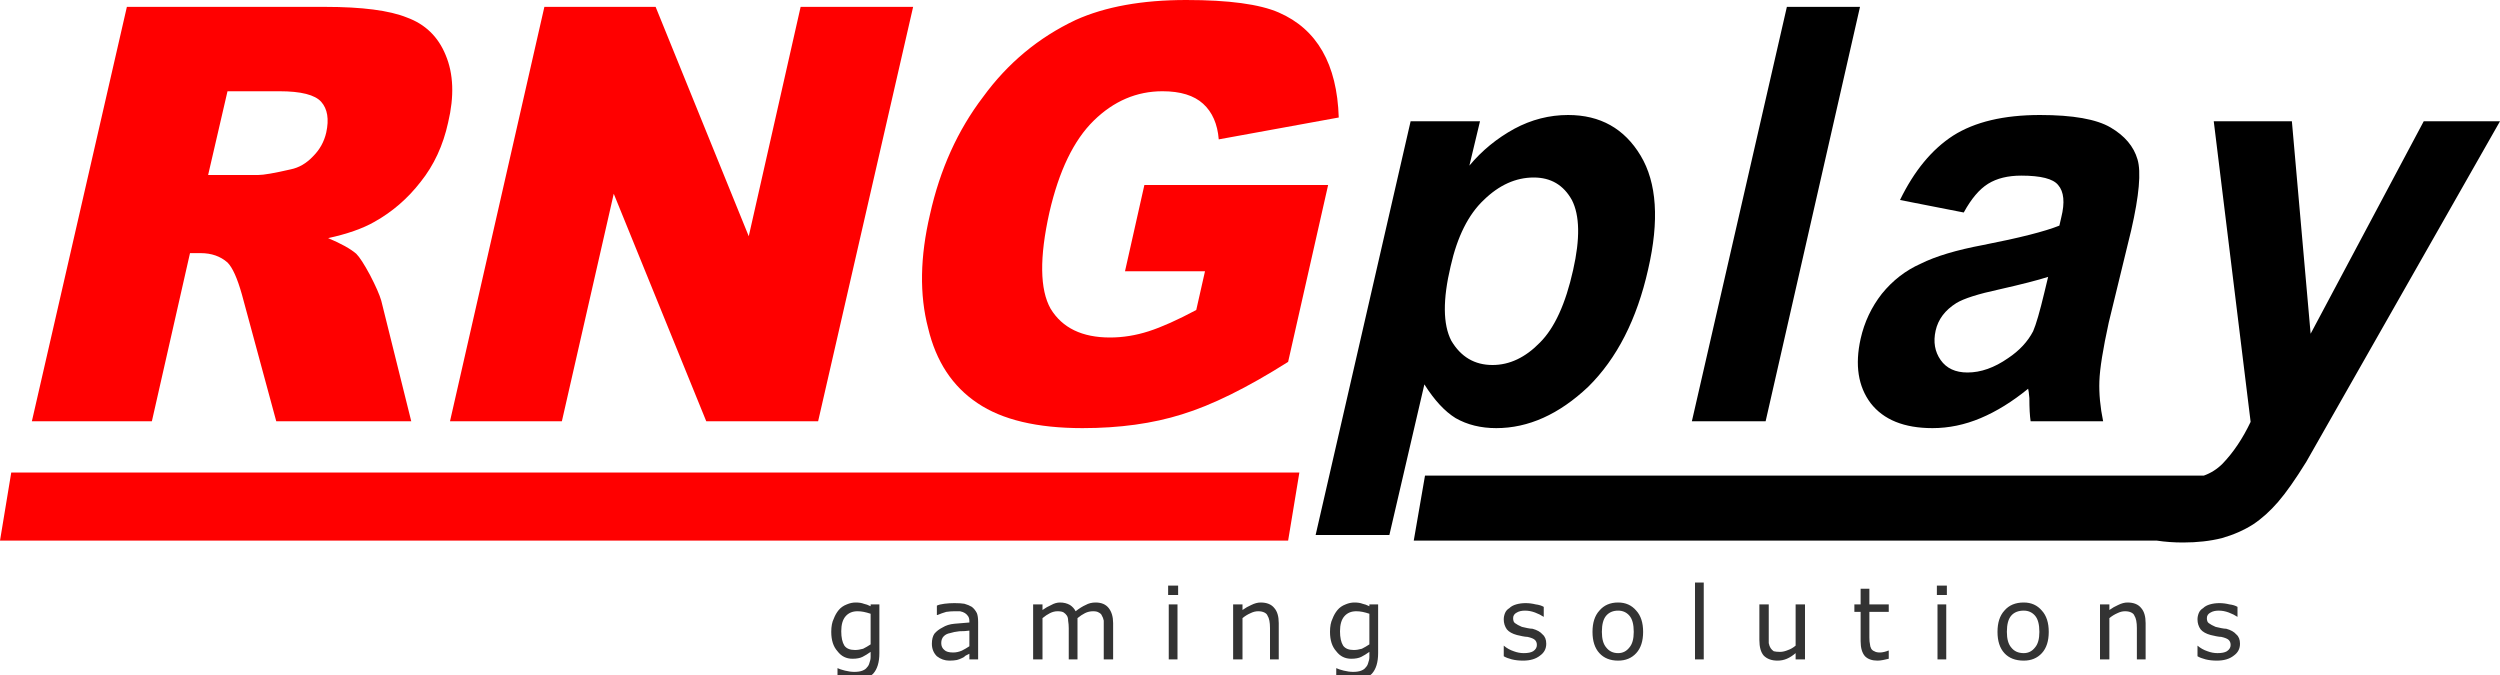
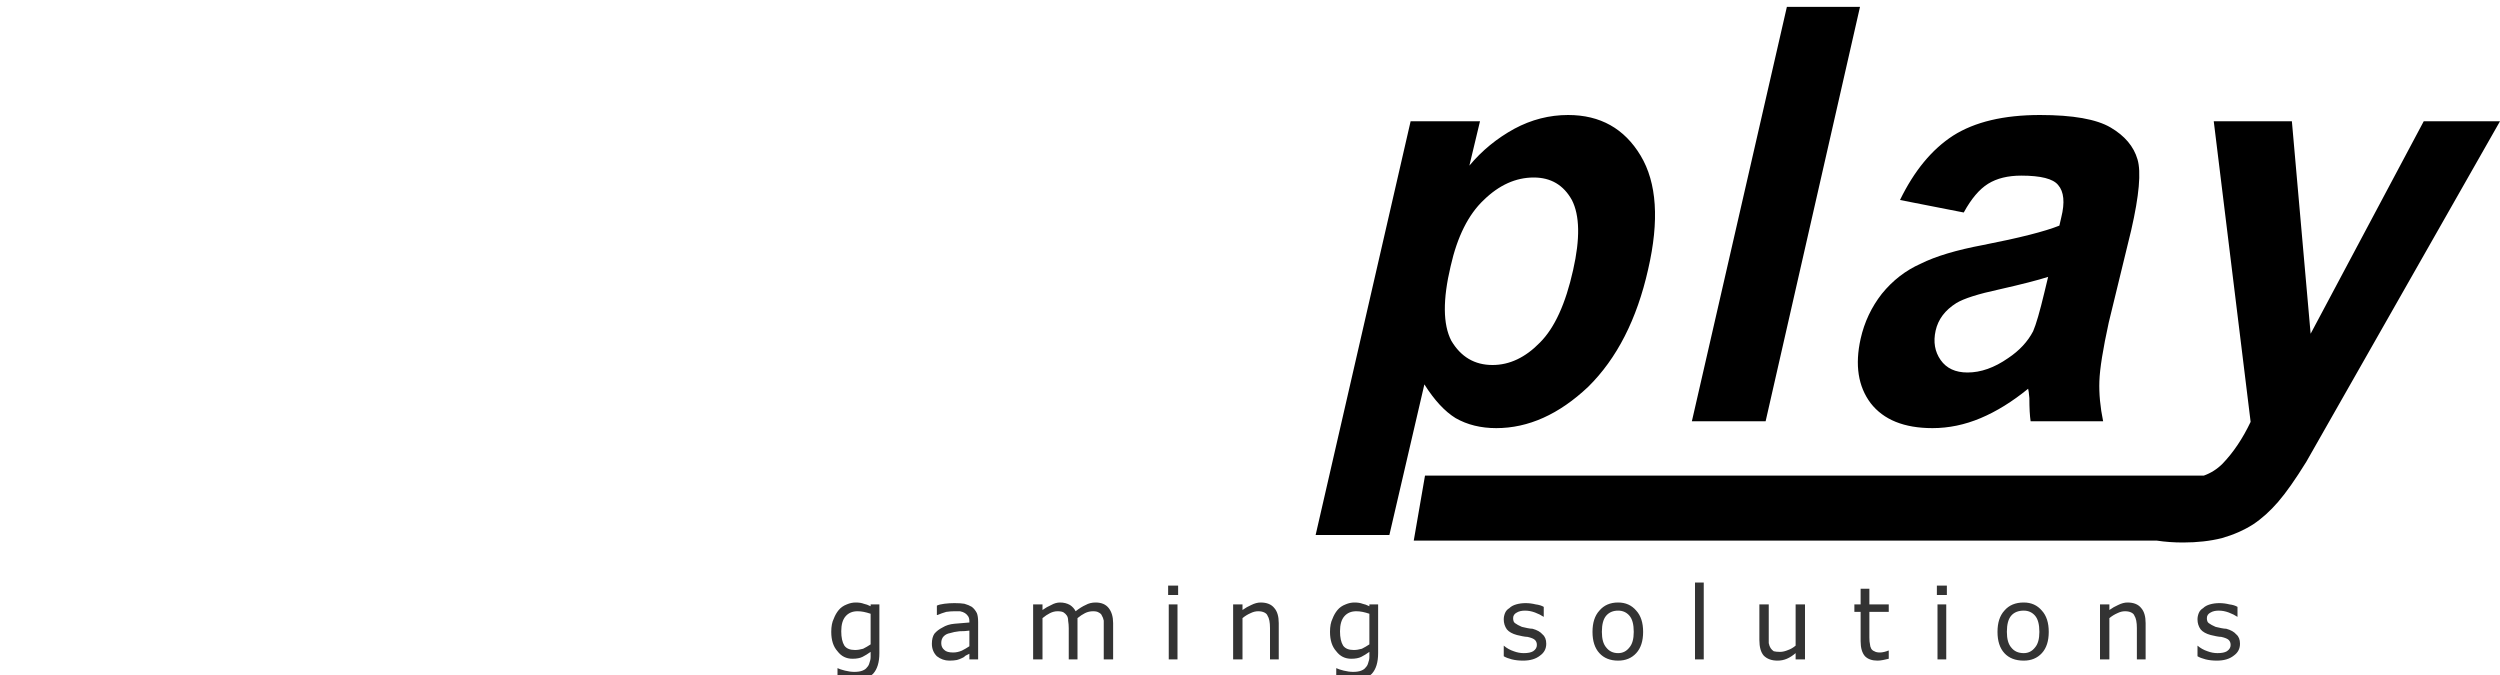
<svg xmlns="http://www.w3.org/2000/svg" xmlns:xlink="http://www.w3.org/1999/xlink" version="1.1" preserveAspectRatio="none" x="0px" y="0px" width="200px" height="54px" viewBox="0 0 200 54">
  <defs>
    <g id="Layer0_0_FILL">
-       <path fill="#FF0000" stroke="none" d=" M 35.65 4.4 Q 34.75 2.2 32.55 1.4 30.45 0.55 26 0.55 L 10.15 0.55 2.55 33.7 12.15 33.7 15.2 20.25 16.05 20.25 Q 17.35 20.25 18.2 21 18.8 21.6 19.35 23.55 L 22.1 33.7 32.9 33.7 30.5 24.05 Q 30.3 23.35 29.6 22 28.9 20.7 28.5 20.3 27.8 19.7 26.25 19.05 28.55 18.55 29.95 17.75 32.1 16.55 33.65 14.55 35.25 12.55 35.85 9.8 36.6 6.65 35.65 4.4 M 22.35 7.3 Q 24.95 7.3 25.7 8.15 26.45 9 26.1 10.6 25.85 11.7 25.05 12.5 24.25 13.35 23.25 13.55 21.3 14 20.65 14 L 16.65 14 18.2 7.3 22.35 7.3 M 73.05 0.55 L 64.05 0.55 59.9 18.9 52.45 0.55 43.55 0.55 36 33.7 44.95 33.7 49.1 15.5 56.5 33.7 65.45 33.7 73.05 0.55 M 103.05 43.25 L 103.95 37.8 0.9 37.8 0 43.25 103.05 43.25 M 107.1 9.4 Q 107 6.2 105.8 4.1 104.6 2 102.3 1 100 0 94.9 0 89.6 0 86.05 1.6 81.6 3.7 78.65 7.75 75.6 11.75 74.4 17.15 73.2 22.25 74.25 26.25 75.2 30.25 78.2 32.25 81.15 34.25 86.6 34.25 91.05 34.25 94.55 33.15 98.15 32.05 103.05 28.95 L 106.25 14.8 91.55 14.8 90 21.7 96.4 21.7 95.7 24.8 Q 93.45 26 91.9 26.5 90.35 27 88.8 27 85.45 27 84.05 24.7 82.75 22.4 83.95 17 85.1 12 87.5 9.65 89.9 7.3 93 7.3 95.15 7.3 96.25 8.3 97.35 9.3 97.5 11.15 L 107.1 9.4 Z" />
      <path fill="#333333" stroke="none" d=" M 75.55 48.3 Q 75.15 48.35 74.95 48.45 L 74.95 49.2 75 49.2 Q 75.35 49.05 75.7 48.95 76.05 48.9 76.35 48.9 76.6 48.9 76.8 48.9 77.05 48.95 77.2 49.05 77.35 49.15 77.45 49.3 77.55 49.45 77.55 49.7 L 77.55 49.8 Q 76.9 49.85 76.35 49.9 75.8 49.95 75.4 50.2 75 50.4 74.75 50.7 74.55 51 74.55 51.5 74.55 52.1 74.95 52.5 75.4 52.85 75.95 52.85 76.3 52.85 76.55 52.8 76.75 52.75 76.95 52.65 77.1 52.6 77.25 52.45 77.45 52.35 77.55 52.3 L 77.55 52.75 78.25 52.75 78.25 49.75 Q 78.25 49.3 78.15 49.05 78 48.75 77.75 48.55 77.5 48.4 77.15 48.3 76.85 48.25 76.35 48.25 75.95 48.25 75.55 48.3 M 77.55 50.45 L 77.55 51.7 Q 77.25 51.9 76.95 52.05 76.6 52.2 76.25 52.2 75.75 52.2 75.55 52 75.3 51.8 75.3 51.45 75.3 51.1 75.5 50.9 75.7 50.7 76 50.65 76.3 50.55 76.75 50.5 77.2 50.5 77.55 50.45 M 67.75 48.35 Q 67.35 48.5 67.1 48.8 66.85 49.1 66.7 49.5 66.5 49.9 66.5 50.55 66.5 51.55 67 52.1 67.45 52.7 68.2 52.7 68.7 52.7 69 52.55 69.3 52.4 69.65 52.15 L 69.65 52.55 Q 69.65 52.8 69.55 53.05 69.5 53.25 69.35 53.4 69.25 53.55 69 53.65 68.75 53.75 68.35 53.75 68 53.75 67.6 53.65 67.2 53.55 67 53.45 L 67 54.2 Q 67.3 54.3 67.65 54.35 67.95 54.4 68.3 54.4 69.35 54.4 69.85 53.9 70.35 53.35 70.35 52.25 L 70.35 48.35 69.65 48.35 69.65 48.5 Q 69.35 48.35 69.1 48.3 68.85 48.2 68.45 48.2 68.1 48.2 67.75 48.35 M 68.6 48.9 Q 68.85 48.9 69.1 48.95 69.35 49 69.65 49.1 L 69.65 51.55 Q 69.35 51.75 69.05 51.9 68.7 52 68.4 52 67.8 52 67.55 51.65 67.3 51.25 67.3 50.5 67.3 49.7 67.65 49.3 68 48.9 68.6 48.9 M 108.35 48.2 Q 108 48.2 107.65 48.35 107.25 48.5 107 48.8 106.75 49.1 106.6 49.5 106.4 49.9 106.4 50.55 106.4 51.55 106.9 52.1 107.35 52.7 108.1 52.7 108.6 52.7 108.9 52.55 109.2 52.4 109.55 52.15 L 109.55 52.55 Q 109.55 52.8 109.45 53.05 109.4 53.25 109.25 53.4 109.15 53.55 108.9 53.65 108.65 53.75 108.25 53.75 107.9 53.75 107.5 53.65 107.1 53.55 106.9 53.45 L 106.9 54.2 Q 107.2 54.3 107.55 54.35 107.85 54.4 108.2 54.4 109.25 54.4 109.75 53.9 110.25 53.35 110.25 52.25 L 110.25 48.35 109.55 48.35 109.55 48.5 Q 109.25 48.35 109 48.3 108.75 48.2 108.35 48.2 M 107.55 49.3 Q 107.9 48.9 108.5 48.9 108.75 48.9 109 48.95 109.25 49 109.55 49.1 L 109.55 51.55 Q 109.25 51.75 108.95 51.9 108.6 52 108.3 52 107.7 52 107.45 51.65 107.2 51.25 107.2 50.5 107.2 49.7 107.55 49.3 M 100.05 49.05 Q 100.35 48.9 100.65 48.9 100.95 48.9 101.15 49 101.35 49.1 101.4 49.25 101.5 49.4 101.55 49.65 101.6 49.9 101.6 50.25 L 101.6 52.75 102.3 52.75 102.3 49.85 Q 102.3 49.05 101.95 48.65 101.6 48.2 100.85 48.2 100.5 48.2 100.1 48.4 99.75 48.55 99.4 48.8 L 99.4 48.35 98.65 48.35 98.65 52.75 99.4 52.75 99.4 49.45 Q 99.7 49.2 100.05 49.05 M 94.2 48.35 L 93.5 48.35 93.5 52.75 94.2 52.75 94.2 48.35 M 93.45 46.85 L 93.45 47.6 94.25 47.6 94.25 46.85 93.45 46.85 M 83.4 48.8 L 83.4 48.35 82.65 48.35 82.65 52.75 83.4 52.75 83.4 49.45 Q 83.7 49.2 84 49.05 84.3 48.9 84.6 48.9 84.95 48.9 85.1 49 85.25 49.1 85.35 49.25 85.45 49.4 85.45 49.65 85.5 49.95 85.5 50.25 L 85.5 52.75 86.2 52.75 86.2 49.9 Q 86.2 49.8 86.2 49.65 86.2 49.55 86.2 49.45 86.5 49.2 86.8 49.05 87.1 48.9 87.45 48.9 87.75 48.9 87.9 49 88.1 49.1 88.15 49.25 88.25 49.4 88.3 49.65 88.3 49.95 88.3 50.25 L 88.3 52.75 89.05 52.75 89.05 49.85 Q 89.05 49.1 88.7 48.65 88.35 48.2 87.65 48.2 87.2 48.2 86.85 48.4 86.5 48.55 86.05 48.9 85.9 48.6 85.6 48.4 85.25 48.2 84.8 48.2 84.45 48.2 84.1 48.4 83.75 48.55 83.4 48.8 M 155.7 48.35 L 155 48.35 155 52.75 155.7 52.75 155.7 48.35 M 154.95 47.6 L 155.75 47.6 155.75 46.85 154.95 46.85 154.95 47.6 M 148.85 47.1 L 148.85 48.35 148.35 48.35 148.35 48.95 148.85 48.95 148.85 51.3 Q 148.85 52.1 149.2 52.5 149.55 52.85 150.2 52.85 150.4 52.85 150.65 52.8 150.9 52.75 151.1 52.7 L 151.1 52.05 151.05 52.05 Q 150.95 52.1 150.75 52.15 150.55 52.2 150.4 52.2 150.1 52.2 149.95 52.1 149.8 52.05 149.7 51.9 149.6 51.7 149.6 51.55 149.55 51.35 149.55 51 L 149.55 48.95 151.1 48.95 151.1 48.35 149.55 48.35 149.55 47.1 148.85 47.1 M 141.5 48.35 L 140.75 48.35 140.75 51.2 Q 140.75 52.05 141.1 52.45 141.5 52.85 142.2 52.85 142.6 52.85 142.95 52.7 143.3 52.55 143.65 52.25 L 143.65 52.75 144.4 52.75 144.4 48.35 143.65 48.35 143.65 51.65 Q 143.35 51.9 143.05 52 142.7 52.15 142.4 52.15 142.1 52.15 141.9 52.1 141.75 52 141.65 51.85 141.55 51.7 141.5 51.45 141.5 51.2 141.5 50.85 L 141.5 48.35 M 136.3 46.6 L 135.6 46.6 135.6 52.75 136.3 52.75 136.3 46.6 M 130.9 48.85 Q 130.35 48.2 129.45 48.2 128.5 48.2 127.95 48.85 127.4 49.45 127.4 50.55 127.4 51.65 127.95 52.25 128.5 52.85 129.45 52.85 130.35 52.85 130.9 52.25 131.45 51.65 131.45 50.55 131.45 49.45 130.9 48.85 M 128.5 49.25 Q 128.85 48.85 129.45 48.85 130 48.85 130.35 49.25 130.7 49.65 130.7 50.55 130.7 51.4 130.35 51.8 130 52.25 129.45 52.25 128.85 52.25 128.5 51.8 128.15 51.4 128.15 50.55 128.15 49.65 128.5 49.25 M 122.85 48.35 Q 122.45 48.25 122.05 48.25 121.65 48.25 121.3 48.35 120.95 48.45 120.75 48.65 120.5 48.8 120.4 49.05 120.3 49.3 120.3 49.55 120.3 50 120.55 50.35 120.8 50.65 121.35 50.8 121.55 50.85 121.8 50.9 122.05 50.95 122.2 50.95 122.65 51.05 122.8 51.2 122.95 51.35 122.95 51.6 122.95 51.9 122.65 52.1 122.4 52.25 121.9 52.25 121.5 52.25 121.1 52.1 120.65 51.95 120.3 51.65 L 120.3 52.5 Q 120.55 52.65 120.95 52.75 121.35 52.85 121.85 52.85 122.7 52.85 123.2 52.45 123.7 52.1 123.7 51.5 123.7 51 123.4 50.75 123.15 50.45 122.6 50.3 122.45 50.3 122.2 50.25 121.95 50.2 121.75 50.15 121.4 50 121.2 49.85 121.05 49.75 121.05 49.45 121.05 49.15 121.35 49 121.6 48.85 122 48.85 122.4 48.85 122.8 49 123.2 49.15 123.5 49.35 L 123.5 48.55 Q 123.25 48.4 122.85 48.35 M 163.35 52.25 Q 163.9 51.65 163.9 50.55 163.9 49.45 163.35 48.85 162.8 48.2 161.9 48.2 160.9 48.2 160.35 48.85 159.8 49.45 159.8 50.55 159.8 51.65 160.35 52.25 160.9 52.85 161.9 52.85 162.8 52.85 163.35 52.25 M 163.15 50.55 Q 163.15 51.4 162.8 51.8 162.45 52.25 161.9 52.25 161.25 52.25 160.9 51.8 160.55 51.4 160.55 50.55 160.55 49.65 160.9 49.25 161.25 48.85 161.9 48.85 162.45 48.85 162.8 49.25 163.15 49.65 163.15 50.55 M 176.8 48.35 Q 176.45 48.45 176.25 48.65 176 48.8 175.9 49.05 175.8 49.3 175.8 49.55 175.8 50 176.05 50.35 176.3 50.65 176.85 50.8 177.05 50.85 177.3 50.9 177.55 50.95 177.7 50.95 178.15 51.05 178.3 51.2 178.45 51.35 178.45 51.6 178.45 51.9 178.15 52.1 177.9 52.25 177.4 52.25 177 52.25 176.6 52.1 176.15 51.95 175.8 51.65 L 175.8 52.5 Q 176.05 52.65 176.45 52.75 176.85 52.85 177.35 52.85 178.2 52.85 178.7 52.45 179.2 52.1 179.2 51.5 179.2 51 178.9 50.75 178.65 50.45 178.1 50.3 177.95 50.3 177.7 50.25 177.45 50.2 177.25 50.15 176.9 50 176.7 49.85 176.55 49.75 176.55 49.45 176.55 49.15 176.85 49 177.1 48.85 177.5 48.85 177.9 48.85 178.3 49 178.7 49.15 179 49.35 L 179 48.55 Q 178.75 48.4 178.35 48.35 177.95 48.25 177.55 48.25 177.15 48.25 176.8 48.35 M 168.75 48.35 L 168 48.35 168 52.75 168.75 52.75 168.75 49.45 Q 169.05 49.2 169.4 49.05 169.7 48.9 170 48.9 170.3 48.9 170.5 49 170.7 49.1 170.75 49.25 170.85 49.4 170.9 49.65 170.95 49.9 170.95 50.25 L 170.95 52.75 171.65 52.75 171.65 49.85 Q 171.65 49.05 171.3 48.65 170.95 48.2 170.2 48.2 169.85 48.2 169.45 48.4 169.1 48.55 168.75 48.8 L 168.75 48.35 Z" />
      <path fill="#000000" stroke="none" d=" M 131.85 21.55 Q 133.2 15.7 131.25 12.45 129.3 9.2 125.45 9.2 123.2 9.2 121.15 10.3 119.05 11.45 117.55 13.25 L 118.4 9.7 112.85 9.7 105.25 42.8 111.15 42.8 113.95 30.75 Q 115.15 32.65 116.45 33.45 117.85 34.25 119.7 34.25 123.55 34.25 127.05 30.95 130.5 27.55 131.85 21.55 M 122.7 14.2 Q 124.75 14.2 125.75 16 126.7 17.85 125.85 21.6 124.95 25.65 123.2 27.4 121.45 29.2 119.4 29.2 117.25 29.2 116.1 27.25 115.1 25.3 116.05 21.3 116.85 17.75 118.7 16 120.55 14.2 122.7 14.2 M 148.8 0.55 L 142.95 0.55 135.35 33.7 141.25 33.7 148.8 0.55 M 171 12.75 Q 170.55 11.2 168.85 10.2 167.15 9.2 163.2 9.2 158.85 9.2 156.25 10.85 153.7 12.5 152 16 L 157.1 17 Q 158 15.35 159.05 14.7 160.1 14.05 161.7 14.05 164.05 14.05 164.65 14.8 165.35 15.6 164.9 17.4 L 164.75 18.05 Q 163 18.75 158.65 19.6 155.45 20.2 153.65 21.1 151.85 21.9 150.55 23.5 149.3 25.1 148.85 27.1 148.15 30.25 149.65 32.25 151.2 34.25 154.6 34.25 156.55 34.25 158.45 33.45 160.35 32.65 162.25 31.1 162.3 31.25 162.35 31.85 162.35 33.05 162.45 33.7 L 168.25 33.7 Q 167.9 32 167.95 30.5 168 29 168.7 25.8 L 170.5 18.4 Q 171.45 14.25 171 12.75 M 163.85 22.15 L 163.55 23.4 Q 163 25.7 162.65 26.5 162 27.75 160.65 28.65 159 29.8 157.4 29.8 155.95 29.8 155.25 28.8 154.55 27.8 154.85 26.45 155.15 25.1 156.5 24.25 157.4 23.7 159.95 23.15 162.6 22.55 163.85 22.15 M 200 9.7 L 193.9 9.7 184.85 26.7 183.35 9.7 177.1 9.7 180.05 33.75 Q 179.1 35.75 177.8 37.1 177.15 37.75 176.3 38.05 L 174.25 38.05 172.6 38.05 172 38.05 170.95 38.05 114 38.05 113.1 43.25 172.55 43.25 Q 173.55 43.4 174.65 43.4 176.35 43.4 177.75 43.05 179.15 42.65 180.25 41.95 181.3 41.25 182.25 40.15 183.2 39.05 184.5 36.95 L 200 9.7 Z" />
    </g>
  </defs>
  <g transform="matrix( 1, 0, 0, 1, 0,0) ">
    <use xlink:href="#Layer0_0_FILL" />
  </g>
</svg>